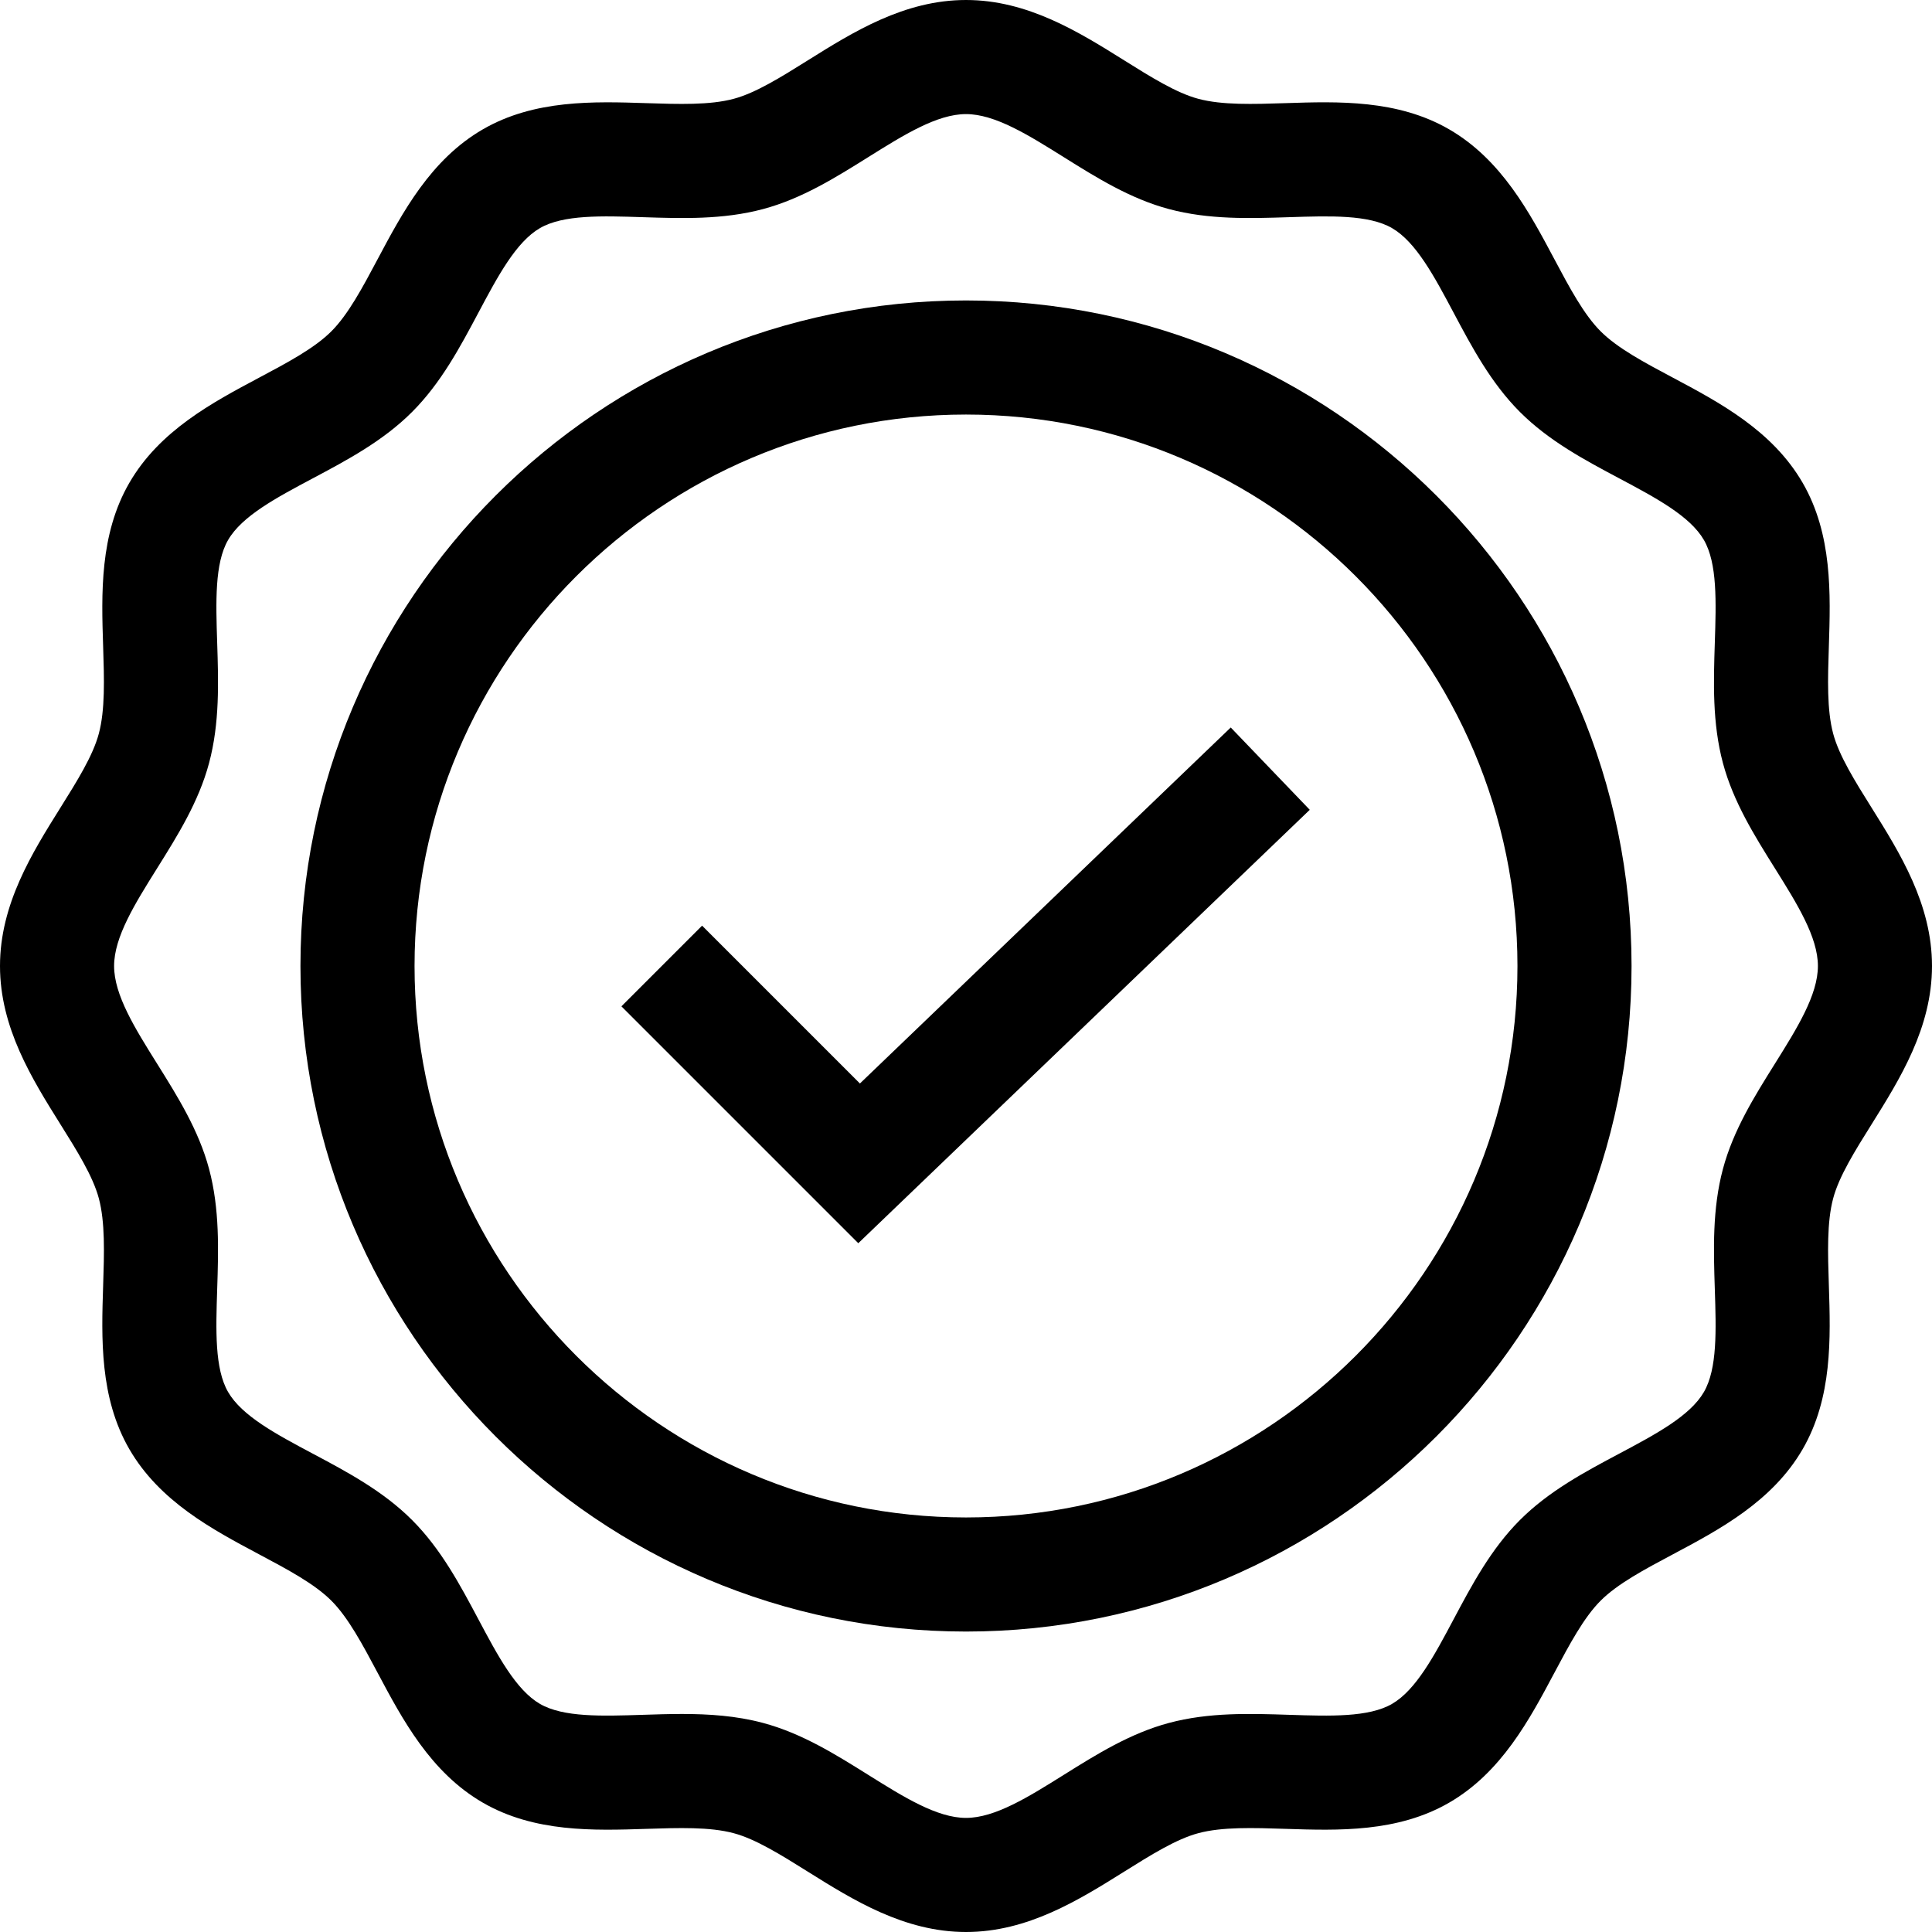
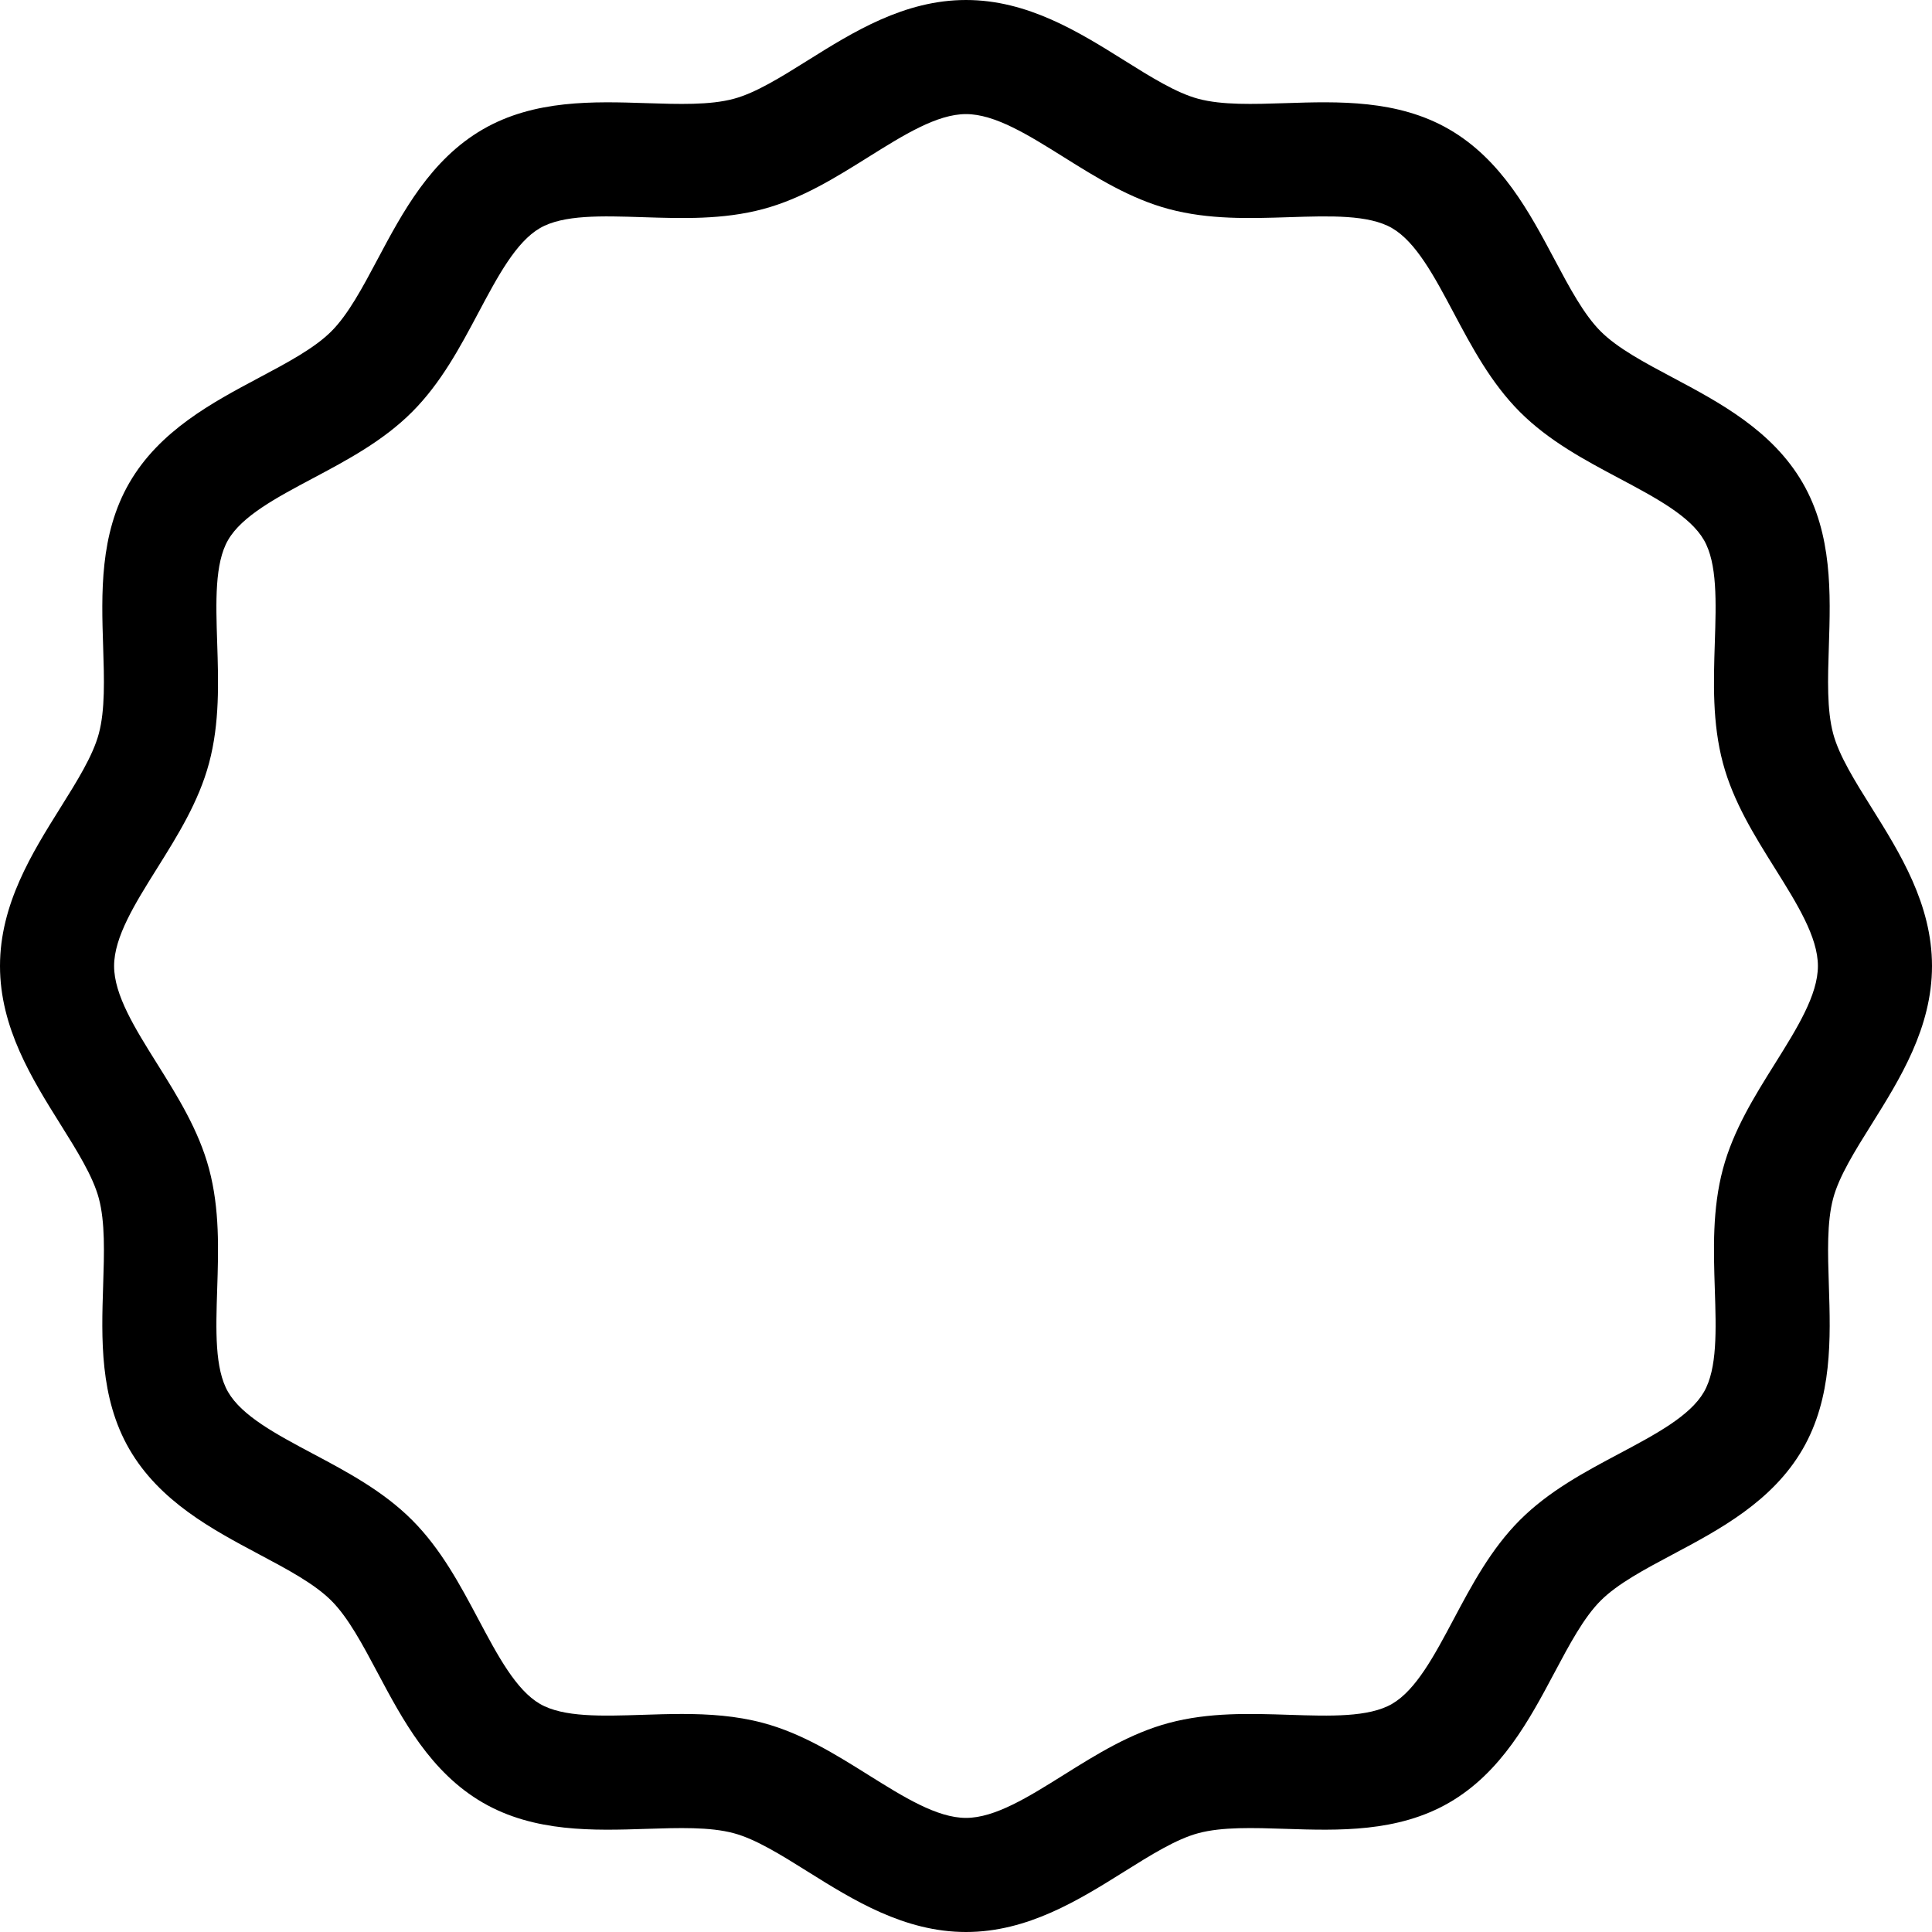
<svg xmlns="http://www.w3.org/2000/svg" version="1.1" width="512" height="512" x="0" y="0" viewBox="0 0 508 508" style="enable-background:new 0 0 512 512" xml:space="preserve" class="">
  <g>
    <path d="M492.129 212.404c-4.402-7.035-8.56-13.681-10.116-19.499-1.675-6.27-1.412-14.377-1.133-22.961.448-13.793.956-29.427-6.885-42.979-7.95-13.741-21.853-21.135-34.118-27.658-7.486-3.981-14.556-7.741-19-12.185-4.443-4.443-8.203-11.514-12.185-18.999-6.523-12.267-13.917-26.169-27.659-34.119-13.552-7.841-29.184-7.337-42.979-6.885-8.585.277-16.692.541-22.961-1.134-5.819-1.556-12.464-5.714-19.5-10.116C283.706 8.432 270.231 0 254 0s-29.706 8.432-41.595 15.87c-7.035 4.402-13.681 8.561-19.5 10.116-6.27 1.675-14.376 1.411-22.961 1.134-13.792-.45-29.426-.956-42.978 6.885-13.742 7.95-21.135 21.853-27.659 34.119-3.981 7.485-7.742 14.556-12.185 18.999-4.443 4.442-11.513 8.203-18.999 12.184-12.266 6.523-26.168 13.917-34.119 27.659-7.841 13.552-7.333 29.186-6.886 42.979.279 8.584.542 16.692-1.134 22.962-1.556 5.819-5.713 12.464-10.116 19.499C8.432 224.294 0 237.769 0 254s8.432 29.706 15.871 41.596c4.402 7.035 8.56 13.681 10.116 19.499 1.675 6.27 1.412 14.377 1.133 22.961-.448 13.793-.956 29.427 6.885 42.979 7.95 13.741 21.853 21.135 34.118 27.658 7.486 3.981 14.556 7.741 19 12.185 4.443 4.443 8.203 11.514 12.185 18.999 6.523 12.267 13.917 26.169 27.659 34.119 13.552 7.841 29.183 7.337 42.979 6.885 8.584-.278 16.692-.541 22.961 1.134 5.819 1.556 12.464 5.714 19.5 10.116C224.294 499.568 237.769 508 254 508s29.706-8.432 41.595-15.87c7.035-4.402 13.681-8.561 19.5-10.116 6.27-1.676 14.376-1.412 22.961-1.134 13.792.452 29.427.957 42.978-6.885 13.742-7.95 21.135-21.853 27.659-34.119 3.981-7.485 7.742-14.556 12.185-18.999 4.443-4.442 11.513-8.203 18.999-12.184 12.266-6.523 26.168-13.917 34.119-27.659 7.841-13.552 7.333-29.186 6.886-42.979-.279-8.584-.542-16.692 1.134-22.962 1.556-5.819 5.713-12.464 10.116-19.499C499.568 283.706 508 270.231 508 254s-8.432-29.706-15.871-41.596zm-25.431 67.278c-5.383 8.602-10.949 17.497-13.667 27.666-2.821 10.556-2.473 21.295-2.136 31.682.348 10.725.677 20.854-2.868 26.981-3.651 6.31-12.68 11.111-22.239 16.195-9.102 4.841-18.513 9.846-26.125 17.458s-12.618 17.023-17.458 26.125c-5.084 9.56-9.886 18.589-16.195 22.239-6.127 3.545-16.257 3.217-26.981 2.868-10.386-.337-21.125-.687-31.681 2.135-10.169 2.718-19.064 8.284-27.667 13.667C270.393 472.51 261.619 478 254 478s-16.392-5.49-25.681-11.302c-8.603-5.383-17.498-10.949-27.667-13.667-7.08-1.893-14.243-2.358-21.327-2.358-3.477 0-6.935.112-10.354.224-10.725.347-20.854.678-26.981-2.868-6.31-3.65-11.111-12.68-16.195-22.239-4.841-9.102-9.846-18.513-17.458-26.125s-17.024-12.618-26.126-17.459c-9.559-5.084-18.588-9.886-22.238-16.194-3.545-6.128-3.216-16.257-2.868-26.981.337-10.386.686-21.126-2.135-31.682-2.718-10.168-8.284-19.063-13.666-27.665C35.49 270.394 30 261.619 30 254s5.49-16.393 11.302-25.682c5.383-8.602 10.949-17.497 13.667-27.666 2.821-10.556 2.473-21.295 2.136-31.682-.348-10.725-.677-20.854 2.868-26.981 3.651-6.31 12.68-11.111 22.239-16.195 9.102-4.841 18.513-9.846 26.125-17.458s12.618-17.023 17.458-26.125c5.084-9.56 9.886-18.589 16.195-22.239 6.128-3.545 16.258-3.215 26.981-2.868 10.386.339 21.126.688 31.681-2.135 10.169-2.718 19.064-8.284 27.667-13.667C237.607 35.49 246.381 30 254 30s16.392 5.49 25.681 11.302c8.603 5.383 17.498 10.949 27.667 13.667 10.555 2.821 21.296 2.473 31.681 2.135 10.726-.346 20.854-.677 26.981 2.868 6.31 3.65 11.111 12.68 16.195 22.239 4.841 9.102 9.846 18.513 17.458 26.125s17.024 12.618 26.126 17.459c9.559 5.084 18.588 9.886 22.238 16.194 3.545 6.128 3.216 16.257 2.868 26.981-.337 10.386-.686 21.126 2.135 31.682 2.718 10.168 8.284 19.063 13.666 27.665C472.51 237.606 478 246.381 478 254s-5.49 16.393-11.302 25.682z" fill="#000000" opacity="1" data-original="#000000" class="" />
-     <path d="m226.106 284.893-41.5-41.499-21.212 21.212 62.284 62.285 118.71-113.961-20.776-21.643z" fill="#000000" opacity="1" data-original="#000000" class="" />
-     <path d="M254 79c-96.495 0-175 78.505-175 175s78.505 175 175 175 175-78.505 175-175S350.495 79 254 79zm0 320c-79.953 0-145-65.047-145-145s65.047-145 145-145 145 65.047 145 145-65.047 145-145 145z" fill="#000000" opacity="1" data-original="#000000" class="" />
  </g>
</svg>